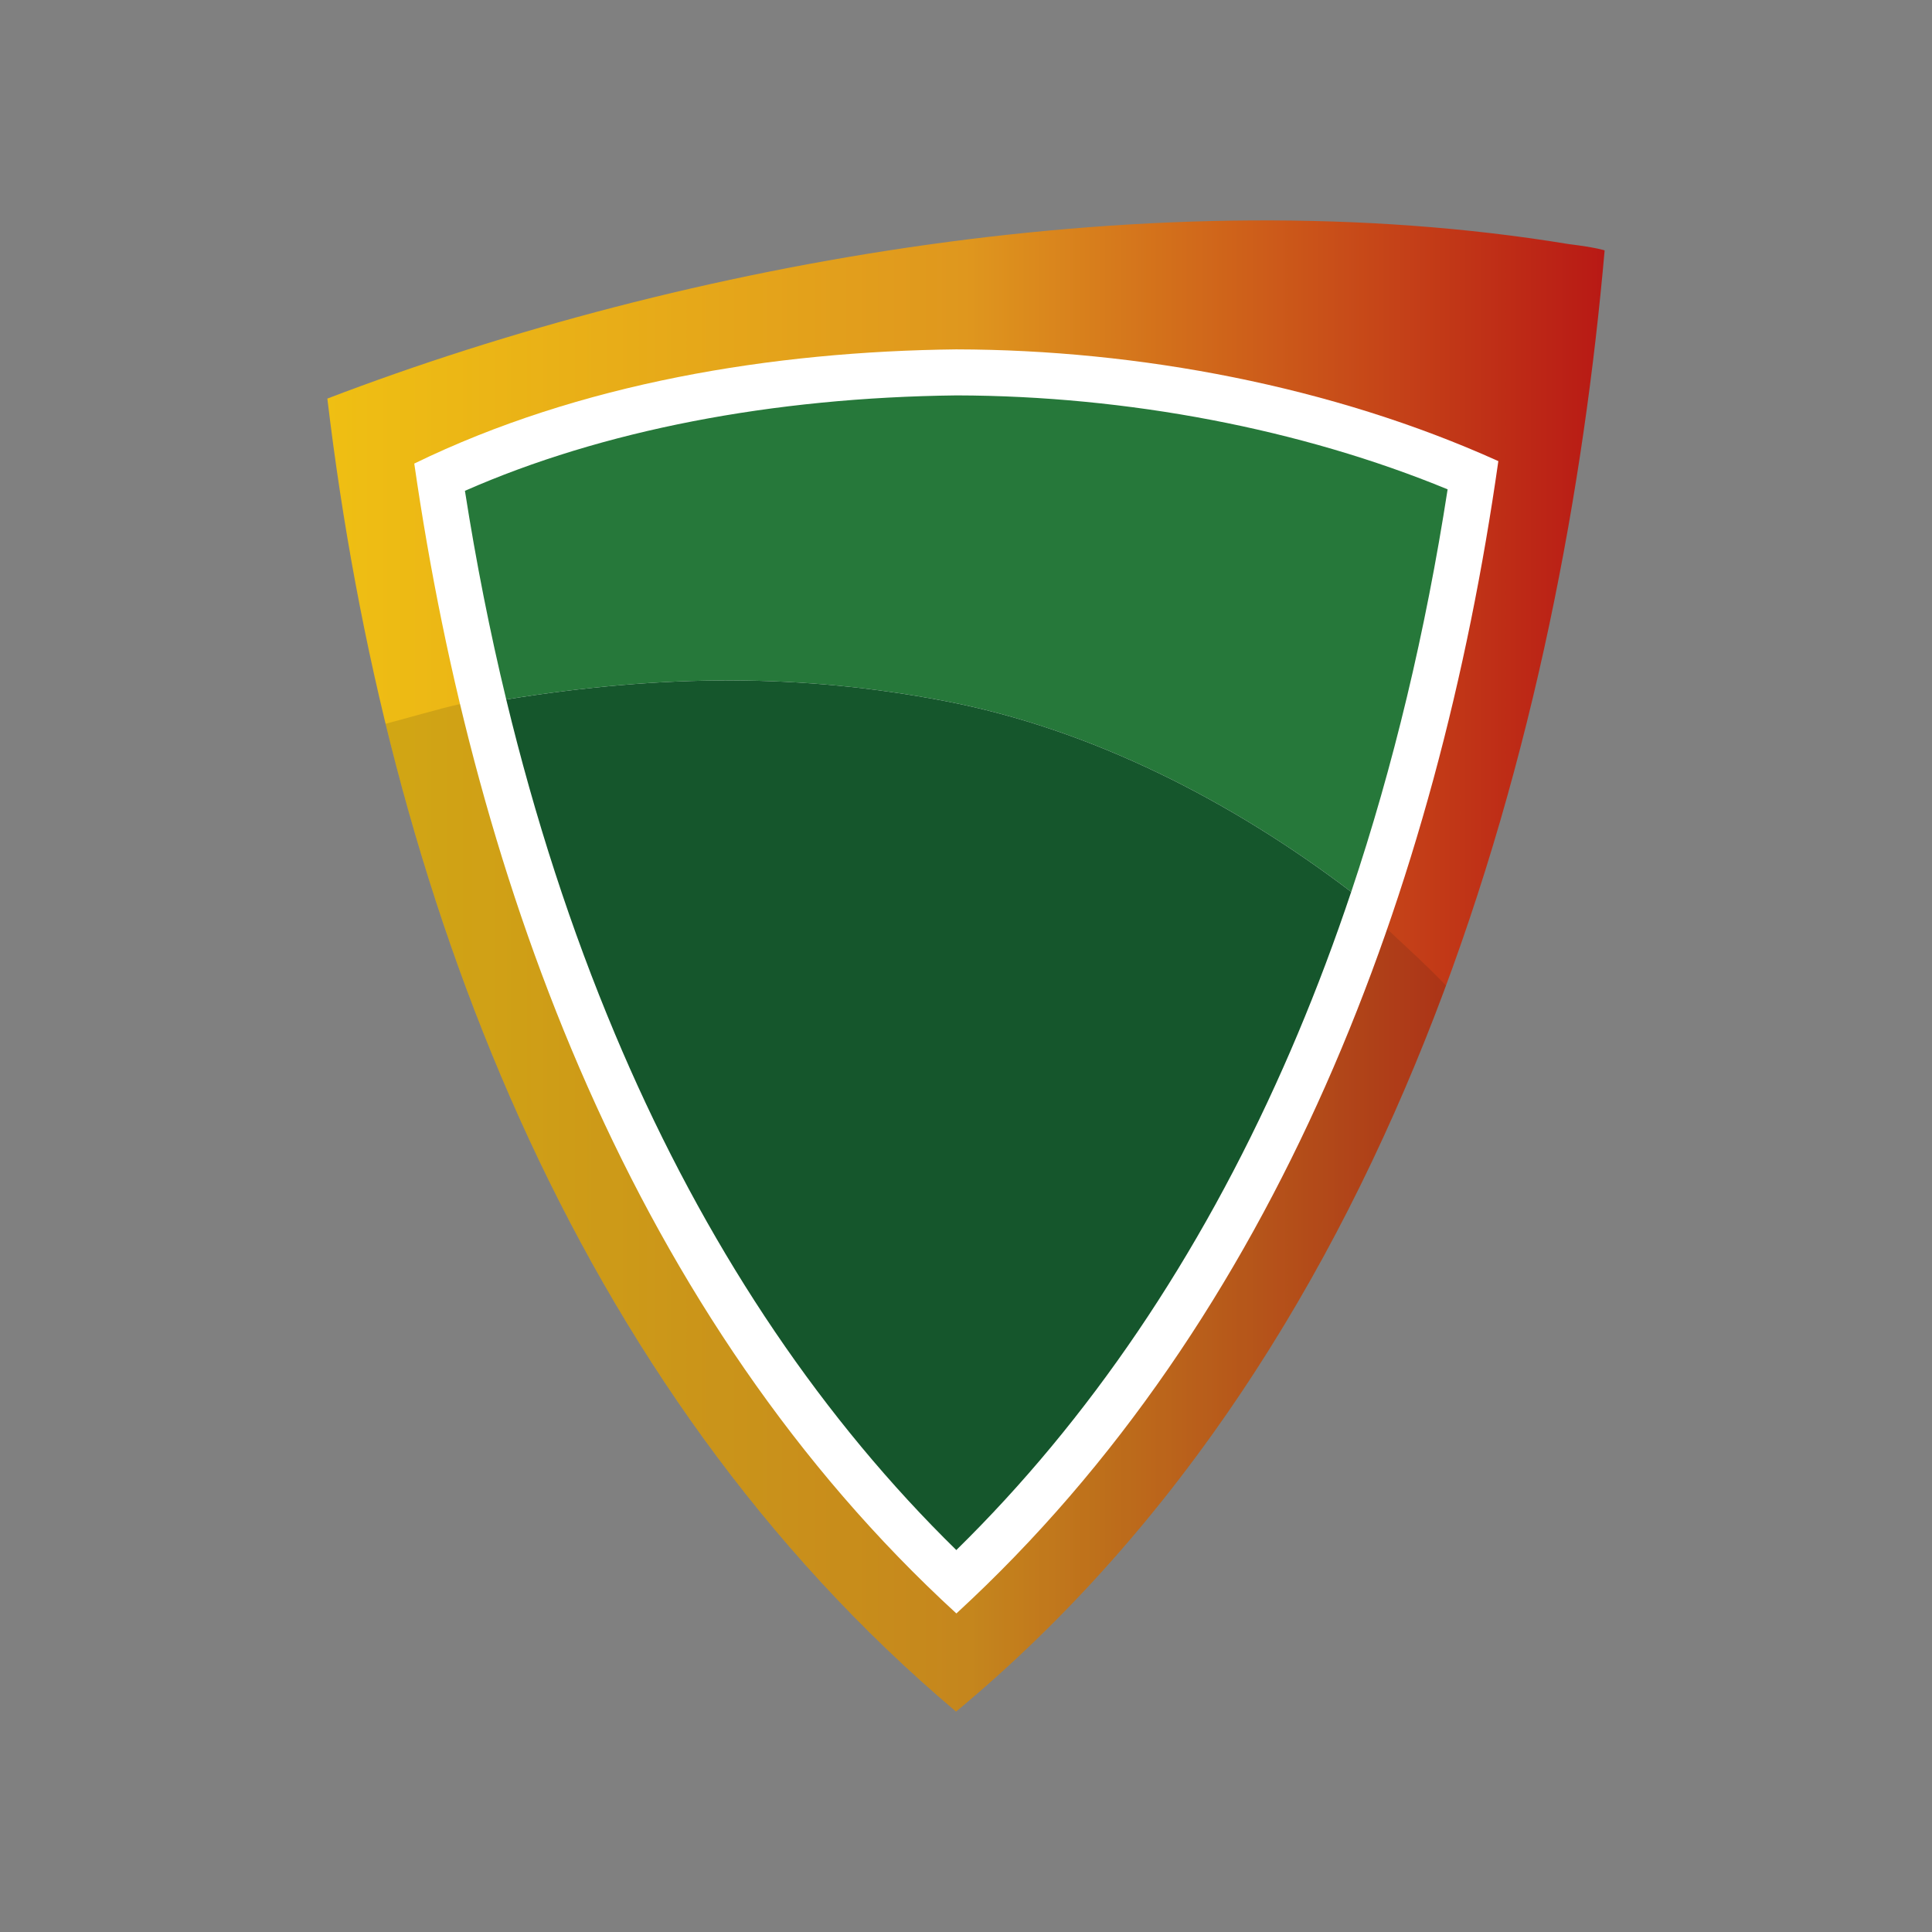
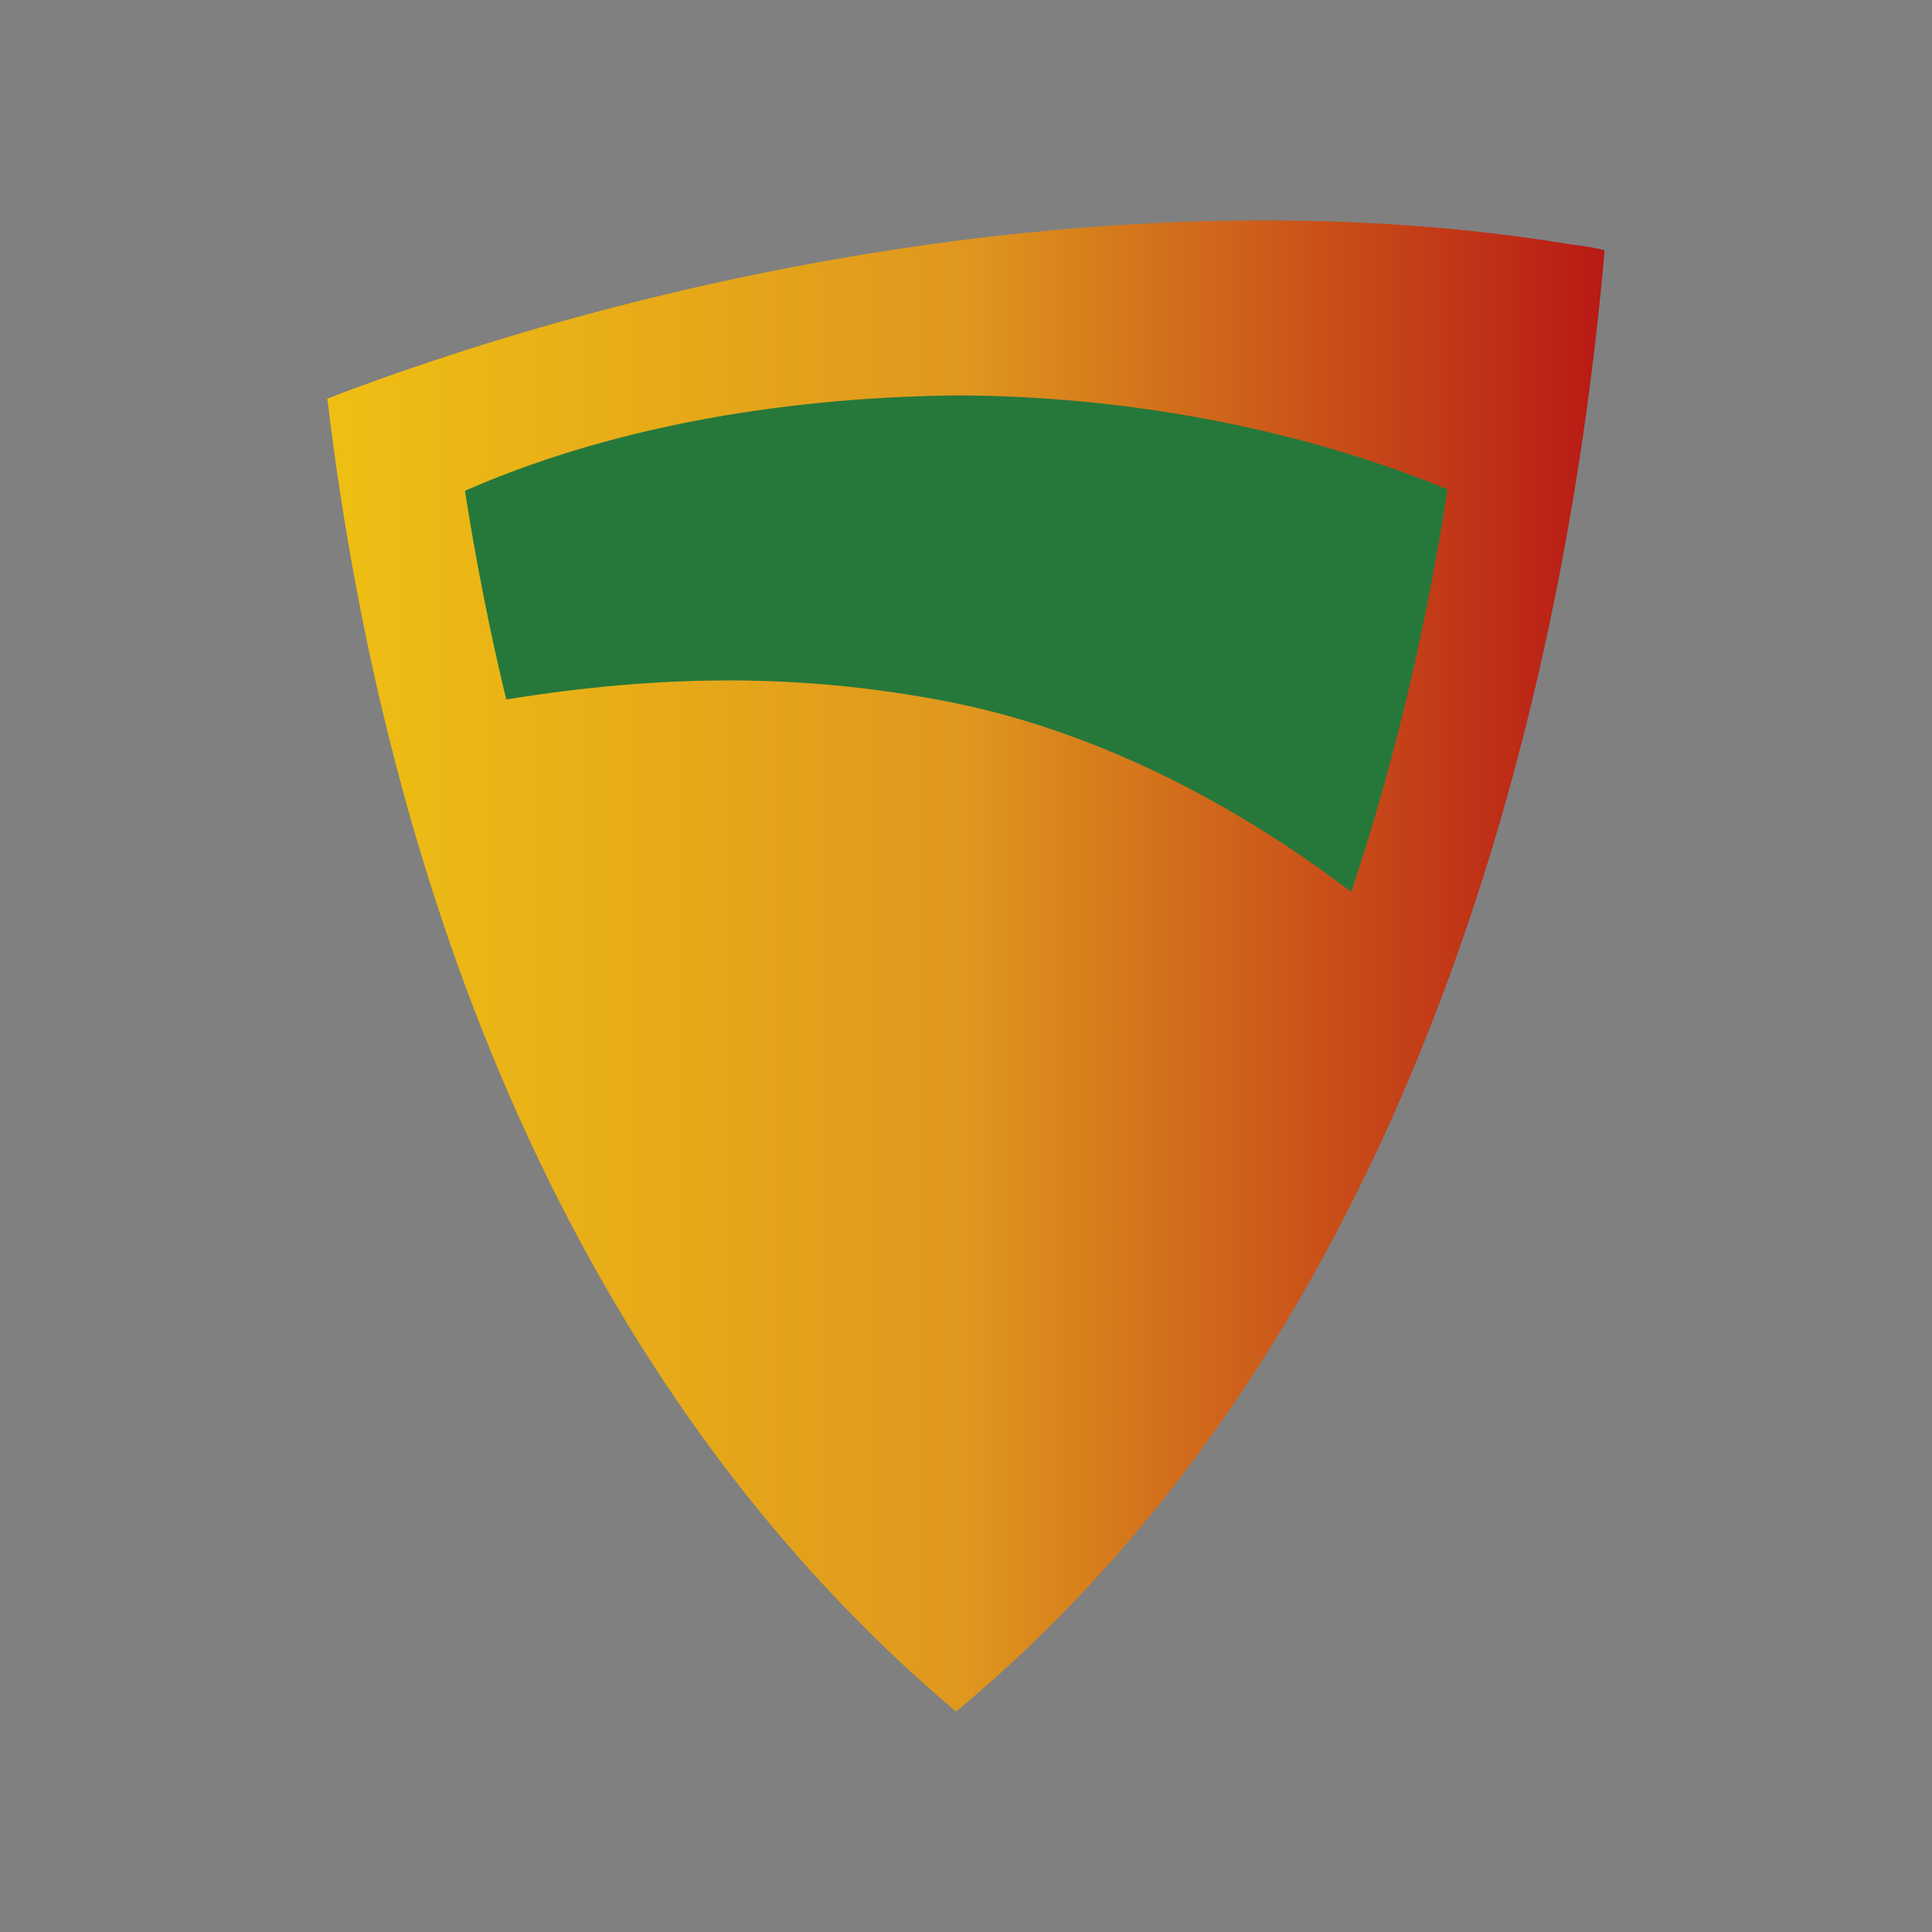
<svg xmlns="http://www.w3.org/2000/svg" data-id="Layer_1" data-name="Layer 1" viewBox="0 0 1080 1080">
  <rect x="0" y="0" width="1080" height="1080" fill="#808080" stroke="none" />
  <defs>
    <style>
      .cls-1 {
        fill: #15562c;
      }

      .cls-2 {
        fill: #26783a;
      }

      .cls-3 {
        fill: #fff;
      }

      .cls-4 {
        fill: #1e1e1e;
        opacity: .13;
      }

      .cls-5 {
        fill: url(#linear-gradient);
      }
    </style>
    <linearGradient id="linear-gradient" x1="183" y1="540" x2="897" y2="540" gradientUnits="userSpaceOnUse">
      <stop offset="0" stop-color="#efbf13" />
      <stop offset=".5" stop-color="#df971e" />
      <stop offset="1" stop-color="#b81915" />
    </linearGradient>
  </defs>
  <path class="cls-5" d="M876.86,136.44c-229.43-37.76-493.58,9.73-693.87,86.37,32.82,275.27,136.08,552.19,351.45,733.98,252.42-209.49,339.47-553.93,362.56-816.82,0,0-4.25-1.57-20.14-3.53Z" />
-   <path class="cls-3" d="M534.59,195.3c-102.8,1.15-210.8,18.88-303.01,63.84,34.16,236.69,123.28,478.02,303.04,642.8,180.02-165.41,269.18-406.38,302.96-644.17-92.46-41.77-200.91-62.27-302.99-62.47Z" />
  <path class="cls-2" d="M809.23,273.55c-12.33,79.61-30.38,154.91-53.89,225.02-66.3-50.47-144.87-90.92-226.96-106.65-80.17-15.34-157.18-15.16-245.39-.91-9.12-37.72-16.83-76.63-23.09-116.64,76.65-33.73,171.58-52.17,274.86-53.34,95.46.21,192.78,18.84,274.48,52.52Z" />
-   <path class="cls-1" d="M755.33,498.56c-9.14,27.29-19.11,53.8-29.91,79.46-2.61,6.24-5.29,12.42-8.01,18.55-47.13,106.37-108.62,197.16-182.82,269.92-73.98-72.42-135.39-163.03-182.58-269.42-2.77-6.25-5.5-12.56-8.17-18.92-24.5-58.24-44.85-120.83-60.86-187.14,88.22-14.25,165.22-14.44,245.39.91,82.09,15.72,160.66,56.18,226.96,106.65Z" />
-   <path class="cls-4" d="M808.33,550.96c-56.08,151.48-142.62,296.9-273.88,405.83-167.75-141.6-267.49-340.91-318.89-552.2,13.3-3.48,30.04-8.46,41.6-11.02,45.6,190.92,131.75,374.81,277.48,508.38,113.32-104.13,190.64-238.21,240.81-382.57,8.19,7.74,22.19,20.32,32.9,31.59Z" />
</svg>